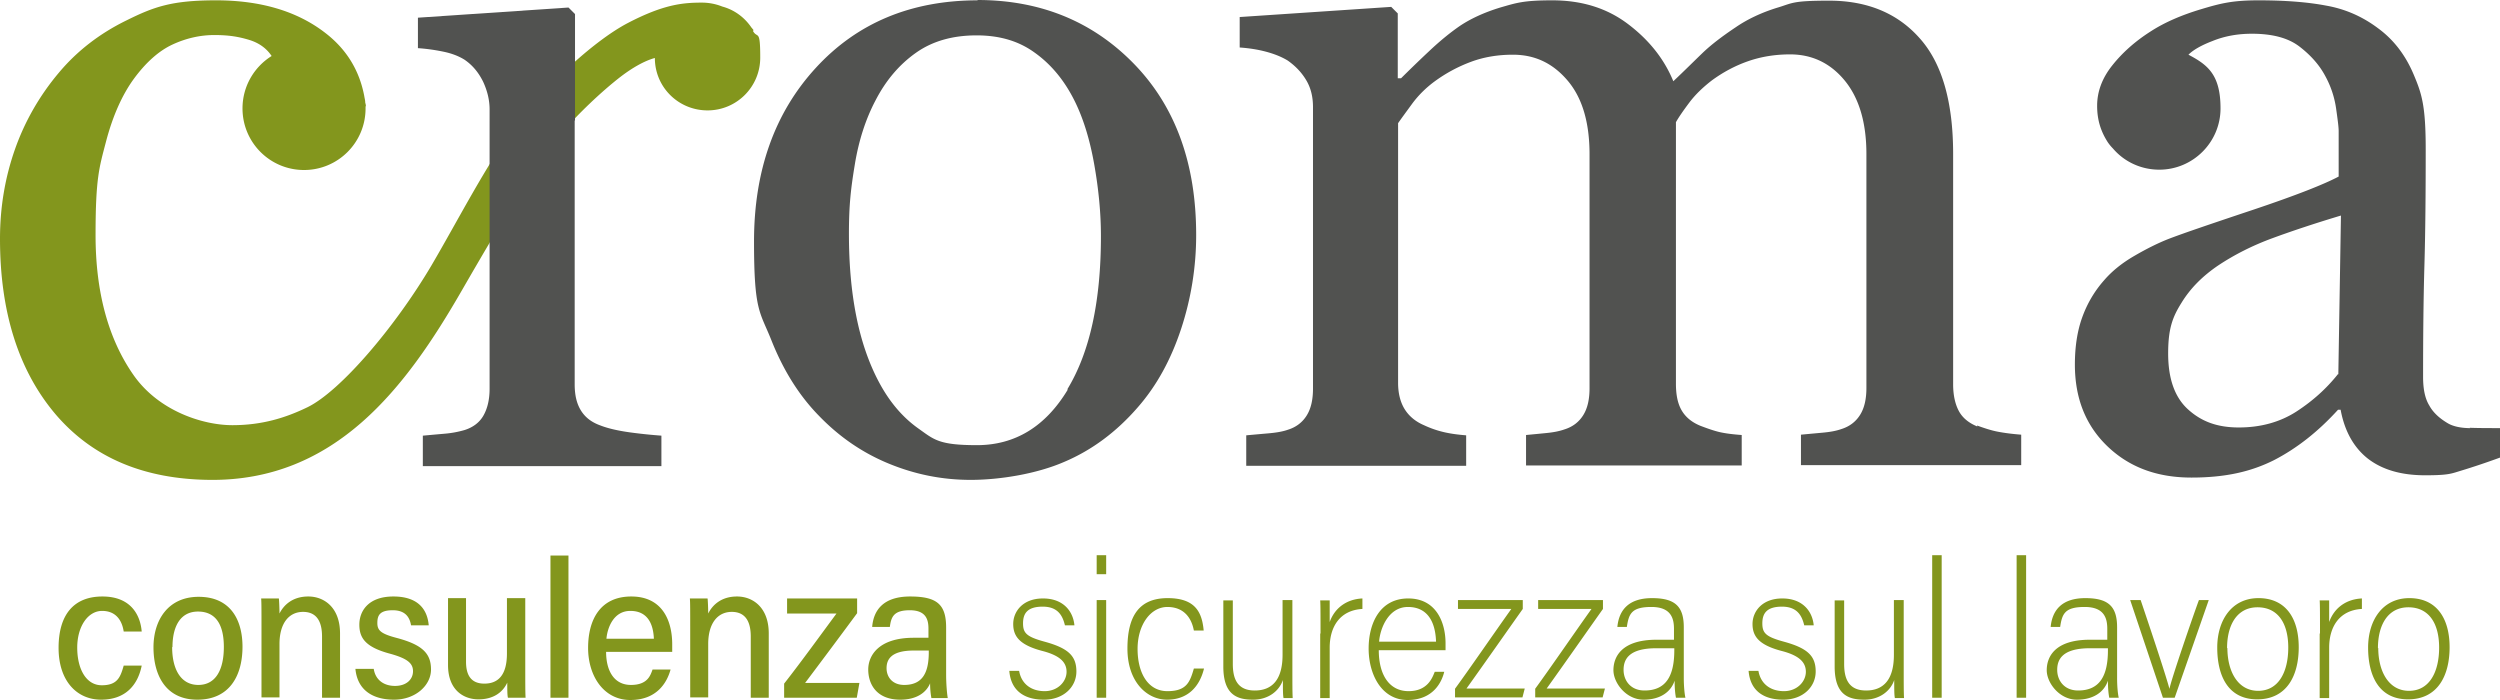
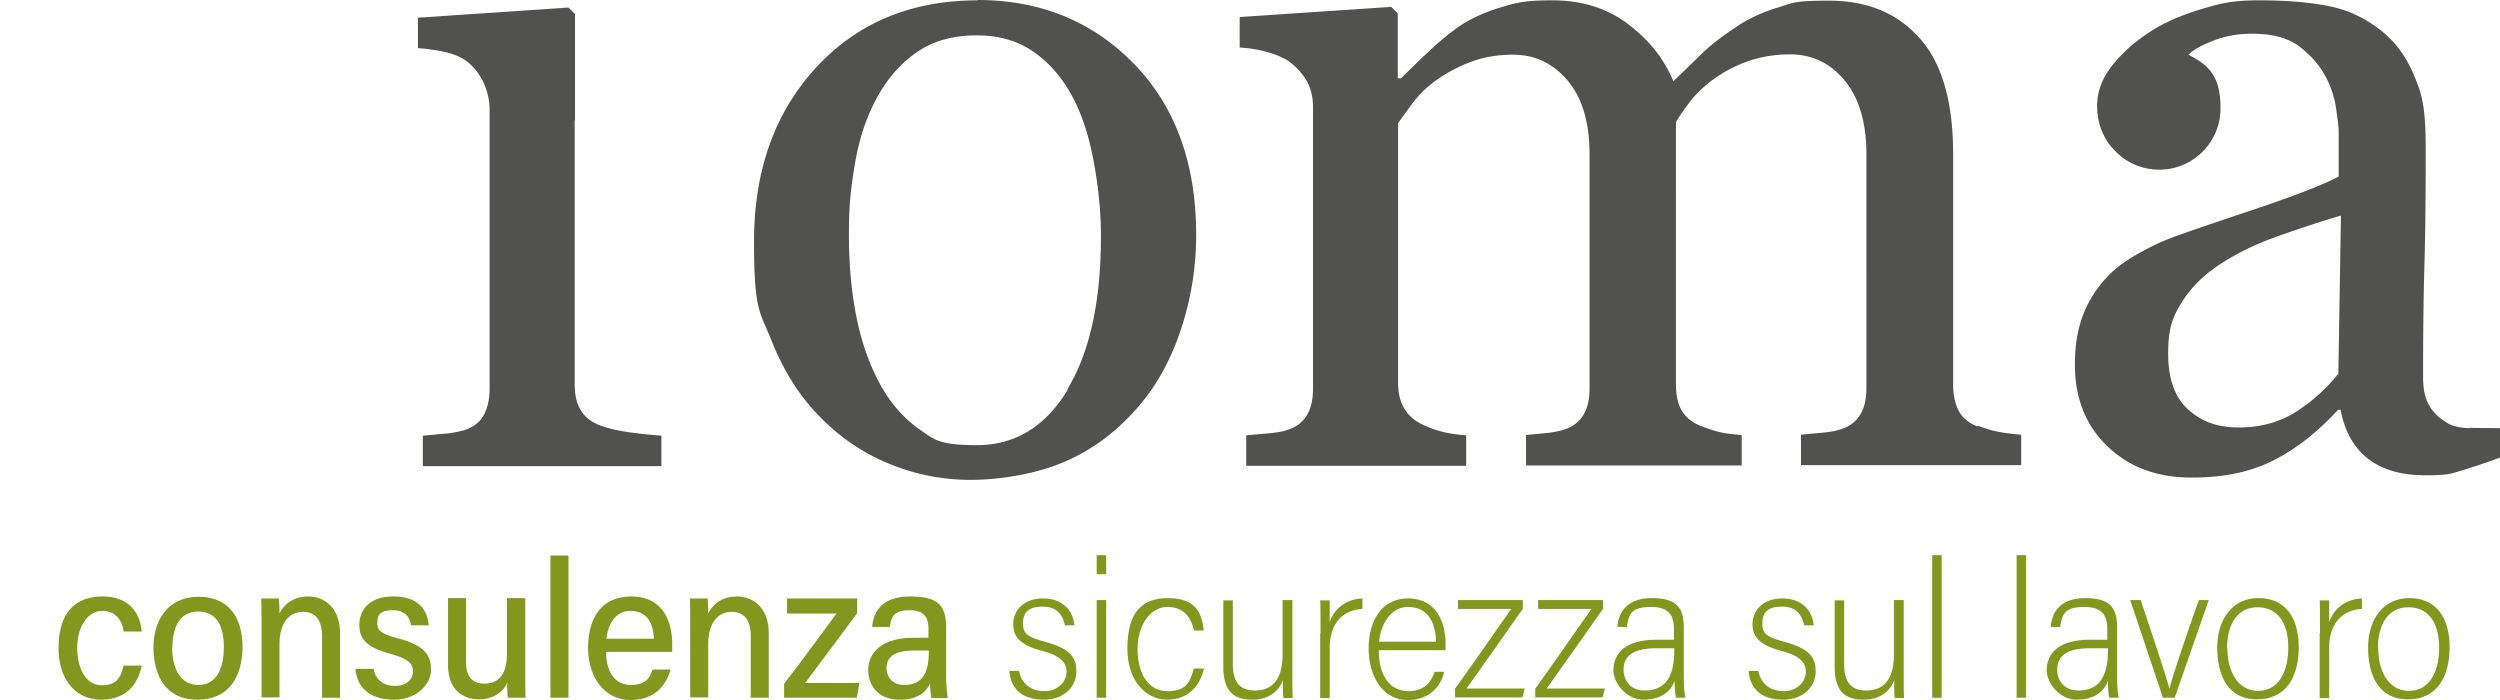
<svg xmlns="http://www.w3.org/2000/svg" width="600" height="168">
  <g fill="none" fill-rule="nonzero">
    <g fill="#83961D">
      <path d="M34.01 159.745c-.943 4.717-3.928 8.176-9.74 8.176s-10.21-4.48-10.21-12.42c0-7.94 3.612-12.343 10.524-12.343 6.912 0 9.111 4.56 9.426 8.411h-4.32c-.393-2.594-1.807-4.952-5.184-4.952-3.378 0-5.97 3.695-5.97 8.805 0 5.11 2.121 9.04 5.891 9.04s4.477-1.965 5.263-4.717h4.32ZM58.201 155.186c0 6.918-3.063 12.735-10.839 12.735s-10.525-6.132-10.525-12.578 3.456-12.107 10.84-12.107c7.383 0 10.524 5.189 10.524 12.028v-.078Zm-16.887.078c0 5.425 2.121 9.12 6.284 9.12s6.126-3.617 6.126-9.12c0-5.503-2.042-8.49-6.205-8.49s-6.126 3.459-6.126 8.569l-.079-.079ZM62.757 151.098c0-4.953 0-6.447-.079-7.469h4.242c.078.393.157 2.595.157 3.617 1.02-2.044 3.142-4.088 6.912-4.088s7.619 2.594 7.619 8.883v15.409h-4.32v-14.701c0-3.302-1.1-5.896-4.556-5.896s-5.655 2.83-5.655 7.704v12.814h-4.32v-16.43.157ZM89.698 160.532c.392 2.594 2.356 4.088 5.105 4.088 2.749 0 4.32-1.573 4.32-3.538 0-1.966-1.492-3.066-5.42-4.167-5.969-1.572-7.461-3.773-7.461-6.996 0-3.224 2.12-6.761 8.168-6.761 6.048 0 8.169 3.223 8.483 6.918h-4.241c-.315-1.808-1.257-3.617-4.399-3.617-3.142 0-3.691 1.258-3.691 3.066 0 1.809.864 2.595 4.79 3.617 6.127 1.65 8.09 3.773 8.09 7.547 0 3.773-3.69 7.232-8.875 7.232-5.184 0-8.797-2.358-9.268-7.39h4.399ZM126.064 160.689c0 3.066 0 5.66.078 6.76h-4.241c-.157-.628-.157-2.043-.157-3.616-1.179 2.516-3.535 4.01-6.912 4.01-3.378 0-7.305-2.044-7.305-8.255v-16.037h4.32v15.251c0 2.987 1.021 5.267 4.399 5.267 3.377 0 5.42-2.122 5.42-7.232V143.55h4.398V160.689ZM132.111 167.45V133.33h4.32v34.118zM145.464 156.444c0 4.402 1.807 7.94 5.97 7.94 4.162 0 4.712-2.516 5.183-3.695h4.32c-.864 3.144-3.299 7.311-9.66 7.311-6.363 0-10.133-5.739-10.133-12.5 0-6.76 2.906-12.342 10.368-12.342s9.818 5.817 9.818 11.477v1.809h-15.866Zm11.468-3.145c-.158-3.774-1.65-6.682-5.656-6.682-4.005 0-5.498 4.01-5.733 6.682h11.389ZM165.65 151.098c0-4.953 0-6.447-.079-7.469h4.242c.078.393.157 2.595.157 3.617 1.02-2.044 3.142-4.088 6.912-4.088s7.619 2.594 7.619 8.883v15.409h-4.32v-14.701c0-3.302-1.1-5.896-4.556-5.896s-5.655 2.83-5.655 7.704v12.814h-4.32v-16.43.157ZM188.192 164.07c4.006-5.11 8.561-11.4 12.567-16.824H188.9v-3.617h16.809v3.538a2310.156 2310.156 0 0 1-12.489 16.745h13.038l-.628 3.538h-17.437v-3.46.08ZM227.072 162.025c0 1.651.157 4.167.392 5.503h-3.927c-.157-.786-.314-2.122-.314-3.537-.943 2.28-3.299 3.93-7.148 3.93-5.89 0-7.697-3.93-7.697-7.232s2.435-7.626 10.918-7.626h3.534v-2.201c0-2.201-.628-4.403-4.477-4.403s-4.477 1.573-4.791 4.01h-4.241c.314-3.93 2.592-7.311 9.11-7.311 6.52 0 8.64 1.965 8.64 7.468v11.4Zm-4.163-5.896h-3.613c-5.498 0-6.52 2.201-6.52 4.245s1.336 4.01 4.242 4.01c4.477 0 5.89-3.066 5.89-7.862v-.471.078ZM244.587 161.003c.55 3.145 2.906 4.874 6.126 4.874s5.263-2.358 5.263-4.638-1.571-3.93-5.89-5.031c-5.342-1.415-6.913-3.46-6.913-6.447s2.278-6.132 7.148-6.132c4.87 0 7.226 3.066 7.54 6.447h-2.278c-.55-2.28-1.65-4.481-5.34-4.481-3.692 0-4.714 1.65-4.714 4.01 0 2.358.864 3.222 5.184 4.402 5.734 1.572 7.62 3.459 7.62 7.153 0 3.695-3.064 6.761-7.777 6.761-4.712 0-7.933-2.122-8.325-6.918h2.356ZM263.202 137.812v-4.56h2.278v4.56h-2.278Zm0 6.21h2.278v23.428h-2.278v-23.428ZM288.964 160.453c-1.1 4.481-4.005 7.468-8.875 7.468s-9.504-4.323-9.504-12.264c0-7.94 2.906-12.106 9.661-12.106 6.755 0 8.247 3.537 8.64 7.783h-2.356c-.55-2.988-2.357-5.66-6.362-5.66-4.006 0-7.148 4.245-7.148 10.062 0 5.818 2.513 10.141 7.148 10.141 4.634 0 5.42-2.2 6.362-5.424H288.964ZM310.171 161.082c0 2.594 0 5.346.079 6.446h-2.2c-.156-.629-.156-2.358-.156-4.324-.864 2.595-3.456 4.717-7.148 4.717-3.691 0-7.147-1.022-7.147-7.94v-15.88h2.277v15.251c0 3.46 1.021 6.368 5.263 6.368 4.241 0 6.676-2.673 6.676-8.569v-13.129h2.356v17.06ZM316.926 152.041c0-3.695 0-7.154-.078-7.94h2.278v5.189c1.256-3.538 4.24-5.503 7.854-5.66v2.515c-5.498.314-7.854 4.402-7.854 9.277v12.106h-2.278v-15.487h.078ZM330.907 156.05c0 5.897 2.514 9.827 7.148 9.827s5.733-3.301 6.283-4.638h2.278c-.55 2.28-2.513 6.761-8.797 6.761-6.283 0-9.347-6.21-9.347-12.343 0-6.132 2.75-12.028 9.504-12.028 6.755 0 8.954 5.818 8.954 10.77v1.652H330.83h.078Zm13.745-2.043c-.157-4.875-2.12-8.334-6.754-8.334-4.635 0-6.677 5.11-6.912 8.334h13.666ZM349.13 165.406c4.005-5.503 9.11-12.972 13.588-19.261h-12.803v-2.123h15.552v2.123c-4.399 6.21-8.954 12.736-13.51 19.103h13.98l-.549 2.123h-16.18v-2.044l-.079.079ZM368.373 165.406c4.006-5.503 9.11-12.972 13.588-19.261h-12.803v-2.123h15.552v2.123c-4.398 6.21-8.954 12.736-13.51 19.103h13.981l-.55 2.123h-16.18v-2.044l-.078.079ZM404.11 162.811c0 1.651.158 3.695.393 4.639h-2.278c-.157-.865-.314-2.044-.314-4.088-.864 2.594-3.299 4.56-7.461 4.56-4.163 0-7.227-4.01-7.227-7.076s1.807-7.311 10.368-7.311h4.163v-2.594c0-2.438-.628-5.268-5.42-5.268-4.79 0-5.419 1.651-5.89 4.796h-2.278c.393-4.088 2.749-6.918 8.326-6.918 5.576 0 7.618 2.044 7.618 6.996v12.264Zm-2.277-7.232h-4.32c-6.598 0-7.855 2.673-7.855 5.188 0 2.516 1.65 4.953 5.027 4.953 5.184 0 7.148-3.538 7.148-9.67v-.471ZM422.019 161.003c.55 3.145 2.906 4.874 6.126 4.874s5.262-2.358 5.262-4.638-1.57-3.93-5.89-5.031c-5.341-1.415-6.912-3.46-6.912-6.447s2.278-6.132 7.147-6.132c4.87 0 7.226 3.066 7.54 6.447h-2.277c-.55-2.28-1.65-4.481-5.341-4.481-3.692 0-4.713 1.65-4.713 4.01 0 2.358.864 3.222 5.184 4.402 5.734 1.572 7.619 3.459 7.619 7.153 0 3.695-3.063 6.761-7.776 6.761-4.713 0-7.933-2.122-8.326-6.918h2.357ZM456.892 161.082c0 2.594 0 5.346.079 6.446h-2.2c-.157-.629-.157-2.358-.157-4.324-.864 2.595-3.456 4.717-7.147 4.717-3.692 0-7.148-1.022-7.148-7.94v-15.88h2.278v15.251c0 3.46 1.021 6.368 5.263 6.368 4.241 0 6.676-2.673 6.676-8.569v-13.129h2.356v17.06ZM463.725 167.45v-34.198h2.278v34.197zM483.99 167.45v-34.198h2.277v34.197zM508.103 162.811c0 1.651.157 3.695.393 4.639h-2.278c-.157-.865-.314-2.044-.314-4.088-.864 2.594-3.299 4.56-7.462 4.56s-7.226-4.01-7.226-7.076 1.807-7.311 10.368-7.311h4.163v-2.594c0-2.438-.629-5.268-5.42-5.268s-5.42 1.651-5.89 4.796h-2.278c.392-4.088 2.749-6.918 8.325-6.918 5.577 0 7.62 2.044 7.62 6.996v12.264Zm-2.2-7.232h-4.32c-6.597 0-7.853 2.673-7.853 5.188 0 2.516 1.649 4.953 5.026 4.953 5.184 0 7.148-3.538 7.148-9.67v-.471ZM513.758 144.022c3.77 11.164 6.127 18.396 6.912 21.305.393-2.201 5.812-17.924 7.07-21.305h2.356l-8.17 23.428H519.1l-7.854-23.428h2.513ZM551.695 155.343c0 6.76-2.827 12.5-9.975 12.5-7.147 0-9.582-5.896-9.582-12.421 0-6.525 3.456-11.871 9.896-11.871 6.44 0 9.661 4.717 9.661 11.792Zm-17.122.157c0 5.66 2.513 10.299 7.383 10.299s7.226-4.481 7.226-10.377c0-5.897-2.514-9.67-7.383-9.67-4.87 0-7.305 4.167-7.305 9.827l.079-.079ZM556.8 152.041c0-3.695 0-7.154-.078-7.94H559v5.189c1.257-3.538 4.241-5.503 7.854-5.66v2.515c-5.498.314-7.854 4.402-7.854 9.277v12.106h-2.278v-15.487h.079ZM587.904 155.343c0 6.76-2.827 12.5-9.975 12.5s-9.582-5.896-9.582-12.421c0-6.525 3.456-11.871 9.896-11.871 6.44 0 9.661 4.717 9.661 11.792Zm-17.123.157c0 5.66 2.514 10.299 7.384 10.299 4.87 0 7.226-4.481 7.226-10.377 0-5.897-2.514-9.67-7.383-9.67-4.87 0-7.305 4.167-7.305 9.827l.078-.079Z" />
    </g>
    <path fill="#515250" d="M234.69.079c-16.023 0-28.982 5.424-38.879 16.194-9.897 10.77-14.845 24.685-14.845 41.666 0 16.981 1.414 16.745 4.241 23.9 2.828 7.074 6.598 13.128 11.39 18.002 4.87 5.031 10.367 8.805 16.65 11.4 6.284 2.593 12.804 3.93 19.715 3.93 6.912 0 15.788-1.415 22.464-4.324 6.676-2.83 12.567-7.233 17.673-13.129 4.477-5.11 7.933-11.399 10.367-18.789a71.739 71.739 0 0 0 3.613-22.562c0-17.06-4.948-30.739-14.844-40.958C262.338 5.189 249.77 0 234.533 0l.157.079Zm21.6 93.394c-5.34 8.884-12.646 13.365-21.835 13.365-9.19 0-10.29-1.337-14.06-4.01-3.77-2.673-6.912-6.368-9.425-11.084-2.513-4.717-4.32-10.063-5.498-16.038s-1.728-12.5-1.728-19.575c0-7.075.471-10.927 1.414-16.666.942-5.74 2.592-10.85 4.948-15.33 2.513-4.874 5.734-8.648 9.74-11.478 4.005-2.83 8.875-4.167 14.53-4.167 5.655 0 10.211 1.415 13.981 4.167 3.849 2.752 6.912 6.446 9.268 11.006 2.2 4.245 3.849 9.434 4.949 15.566 1.1 6.132 1.65 11.95 1.65 17.452 0 15.645-2.671 27.909-8.091 36.792h.157ZM474.565 102.357c-2.121-.865-3.613-2.123-4.477-3.774-.864-1.65-1.336-3.773-1.336-6.368V36.95c0-12.5-2.67-21.776-8.011-27.751-5.341-6.053-12.646-9.04-21.757-9.04s-8.797.628-12.567 1.729c-3.77 1.179-7.069 2.751-9.818 4.638-3.299 2.201-5.97 4.245-8.011 6.21-2.043 1.966-4.32 4.246-6.99 6.761-2.2-5.345-5.813-9.905-10.919-13.757-5.105-3.852-11.153-5.66-18.143-5.66s-8.64.629-12.489 1.73c-3.849 1.178-7.069 2.672-9.66 4.402-2.279 1.572-4.713 3.537-7.384 6.053a312.922 312.922 0 0 0-6.755 6.525h-.785V3.223l-1.571-1.572-36.366 2.437v7.311c2.2.157 4.32.472 6.362 1.022s3.77 1.258 5.184 2.123c1.885 1.336 3.377 2.909 4.477 4.795 1.1 1.887 1.57 4.01 1.57 6.368v67.53c0 2.673-.47 4.796-1.492 6.447-1.02 1.65-2.513 2.83-4.555 3.459-1.335.471-2.906.707-4.713.864-1.806.158-3.534.315-5.262.472v7.311h52.782v-7.31c-1.964-.158-3.77-.394-5.42-.787a23.9 23.9 0 0 1-4.713-1.65c-2.042-.866-3.613-2.202-4.634-3.853-1.02-1.65-1.57-3.774-1.57-6.29V29.56c.706-1.023 1.806-2.516 3.298-4.56 1.493-2.044 3.299-3.853 5.42-5.425a35.94 35.94 0 0 1 8.718-4.717c3.142-1.179 6.52-1.73 10.132-1.73 5.263 0 9.583 2.045 13.117 6.211 3.535 4.167 5.263 10.063 5.263 17.689v56.13c0 2.674-.472 4.796-1.493 6.447-1.02 1.651-2.513 2.83-4.555 3.46-1.335.47-2.75.707-4.32.864-1.571.157-3.22.314-4.87.472v7.31h51.76v-7.31c-2.198-.158-4.005-.394-5.34-.708-1.335-.314-2.906-.865-4.556-1.494-2.12-.864-3.613-2.122-4.555-3.773-.943-1.651-1.336-3.774-1.336-6.368V29.323c.707-1.257 1.807-2.83 3.22-4.717 1.415-1.886 3.221-3.616 5.342-5.267 2.67-1.965 5.576-3.537 8.718-4.638 3.142-1.1 6.52-1.65 10.132-1.65 5.184 0 9.583 2.043 13.039 6.21 3.456 4.166 5.262 10.062 5.262 17.688V93.08c0 2.673-.471 4.796-1.492 6.446-1.021 1.651-2.514 2.83-4.556 3.46-1.335.471-2.827.707-4.555.864-1.728.157-3.456.315-5.106.472v7.311h52.86v-7.311c-2.041-.157-3.927-.393-5.576-.708-1.65-.314-3.299-.864-5.027-1.493l.079.236ZM592.852 102.75c-2.356 0-4.162-.472-5.262-1.101-2.042-1.18-3.613-2.594-4.556-4.324-1.02-1.65-1.492-3.93-1.492-6.84 0-9.59.079-18.474.314-26.65.236-8.097.314-17.452.314-27.987 0-10.534-.942-13.364-2.906-18.002-1.963-4.639-4.79-8.334-8.561-11.085-3.77-2.83-7.933-4.638-12.489-5.425C553.66.472 548.24.08 542.034.08S533.002.786 528.29 2.2c-4.713 1.415-8.718 3.145-12.017 5.267-3.849 2.437-6.912 5.189-9.347 8.255-2.435 3.066-3.613 6.29-3.613 9.67s.864 6.132 2.592 8.804c.393.55.785 1.022 1.178 1.416 2.67 3.144 6.676 5.11 11.153 5.11 8.09 0 14.688-6.604 14.688-14.701 0-8.098-3.063-10.456-7.697-12.893 1.178-1.18 3.142-2.28 5.812-3.302 2.906-1.18 6.048-1.73 9.425-1.73 4.949 0 8.719 1.022 11.39 3.066 2.67 2.044 4.79 4.403 6.204 7.076a22.92 22.92 0 0 1 2.592 7.704c.393 2.751.629 4.56.629 5.503v10.927c-3.535 1.887-10.368 4.56-20.422 7.94-10.132 3.381-16.808 5.66-20.107 6.919-2.67 1.022-5.498 2.437-8.483 4.166-2.985 1.73-5.42 3.695-7.305 5.896-2.356 2.673-4.084 5.66-5.262 8.962-1.178 3.302-1.728 7.076-1.728 11.242 0 8.098 2.592 14.623 7.854 19.654 5.263 5.031 11.94 7.468 20.108 7.468 8.168 0 14.295-1.415 19.793-4.166 5.498-2.83 10.603-6.84 15.395-12.107h.628c.942 5.11 3.142 9.04 6.52 11.714 3.455 2.673 8.01 4.01 13.744 4.01s6.284-.394 8.876-1.18c2.592-.786 5.655-1.808 9.111-3.066v-7.075c-2.513 0-4.948 0-7.305-.079l.157.079Zm-31.731-12.972c-2.75 3.46-6.048 6.447-10.054 9.04-3.927 2.517-8.561 3.774-13.745 3.774-5.184 0-8.954-1.415-12.175-4.323-3.22-2.91-4.79-7.39-4.79-13.444 0-6.053 1.099-8.804 3.22-12.185 2.12-3.459 5.026-6.368 8.718-8.883 4.006-2.673 8.404-4.874 13.117-6.604 4.712-1.73 10.132-3.538 16.415-5.424l-.628 38.128-.078-.079Z" />
-     <path fill="#83961D" d="M180.809 7.311v-.157c-.157-.157-.314-.393-.471-.55-1.65-2.437-4.085-4.246-6.99-5.032a13.19 13.19 0 0 0-4.949-.943c-4.634 0-9.268.472-17.83 4.953-7.304 3.852-18.536 13.6-27.176 25.078-6.598 8.726-13.588 22.405-19.872 33.097-8.797 14.858-21.835 30.11-29.69 33.961-5.34 2.595-10.996 4.324-18.065 4.324-7.069 0-17.672-3.38-23.72-12.028-6.048-8.648-9.111-19.89-9.111-33.569 0-13.679.864-16.194 2.513-22.483 1.65-6.29 3.928-11.242 6.598-14.937 2.985-4.088 6.127-6.84 9.347-8.333 3.22-1.494 6.598-2.28 10.054-2.28 3.455 0 5.812.393 8.404 1.179 2.278.708 4.084 1.965 5.34 3.852-4.162 2.594-6.99 7.233-6.99 12.579 0 8.175 6.598 14.78 14.767 14.78 8.168 0 14.766-6.605 14.766-14.78v-.472l.079-.079c0-.314-.079-.55-.158-.865 0-.55-.157-1.022-.235-1.572-1.178-6.21-4.32-11.32-9.504-15.251C71.24 2.673 62.521.079 51.839.079c-10.682 0-14.923 1.572-21.442 4.795-6.598 3.223-12.018 7.469-16.338 12.657C9.504 22.956 5.97 29.088 3.613 35.77S0 49.606 0 57.31c0 17.61 4.477 31.682 13.353 42.138 8.954 10.456 21.285 15.566 36.994 15.723 30.24.314 47.126-22.248 60.479-45.44 9.975-17.295 17.83-30.345 24.427-38.285 3.22-3.852 9.111-9.512 13.824-13.129 2.592-1.965 5.498-3.695 8.09-4.402 0 6.997 5.655 12.578 12.646 12.578 6.99 0 12.645-5.66 12.645-12.657s-.628-4.48-1.728-6.368l.079-.157Z" />
    <path fill="#515250" d="M137.924 28.93v63.285c0 2.595.471 4.639 1.492 6.29 1.021 1.65 2.514 2.83 4.713 3.616 1.806.707 4.241 1.258 7.069 1.65 2.906.394 5.42.63 7.54.787v7.311H101.48v-7.311c1.728-.157 3.456-.315 5.263-.472a24.093 24.093 0 0 0 4.712-.865c2.043-.629 3.613-1.808 4.556-3.459.942-1.65 1.492-3.773 1.492-6.446V26.257c0-2.28-.55-4.48-1.57-6.682-1.1-2.201-2.514-3.93-4.478-5.267-1.413-.865-3.063-1.494-4.948-1.887a45.432 45.432 0 0 0-6.205-.865v-7.31l36.13-2.438 1.571 1.572v25.55h-.078Z" />
  </g>
</svg>